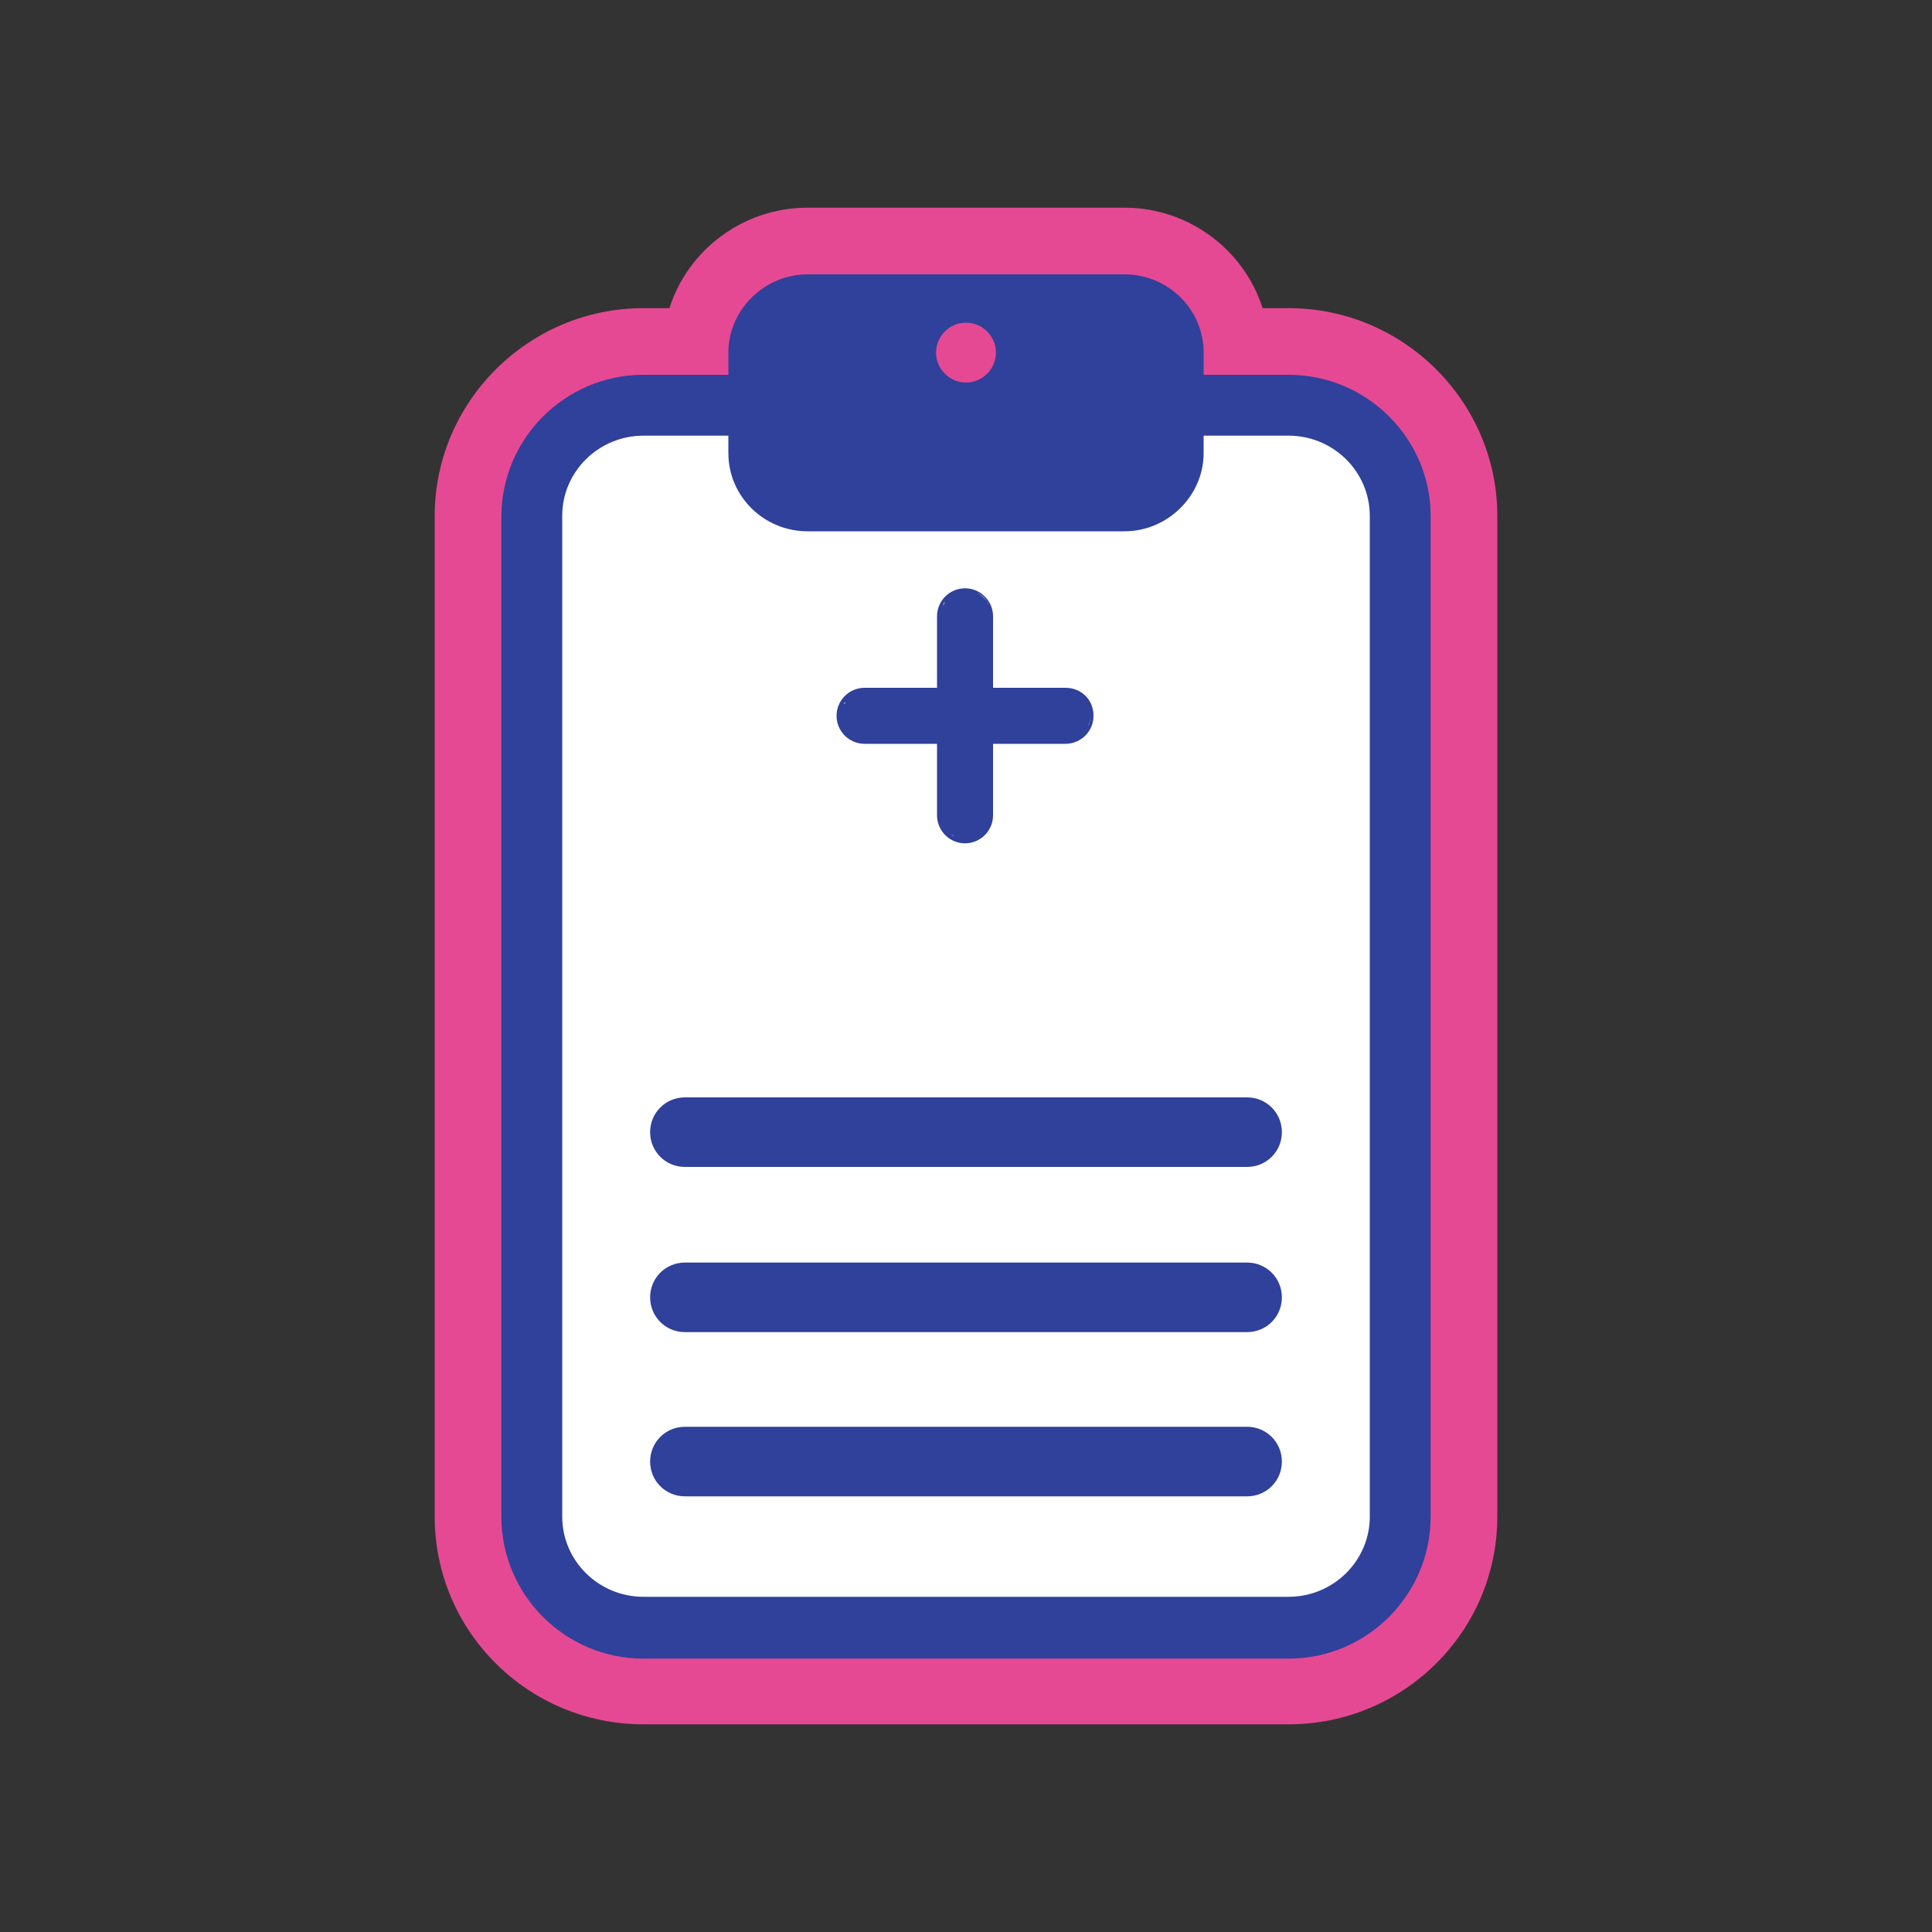
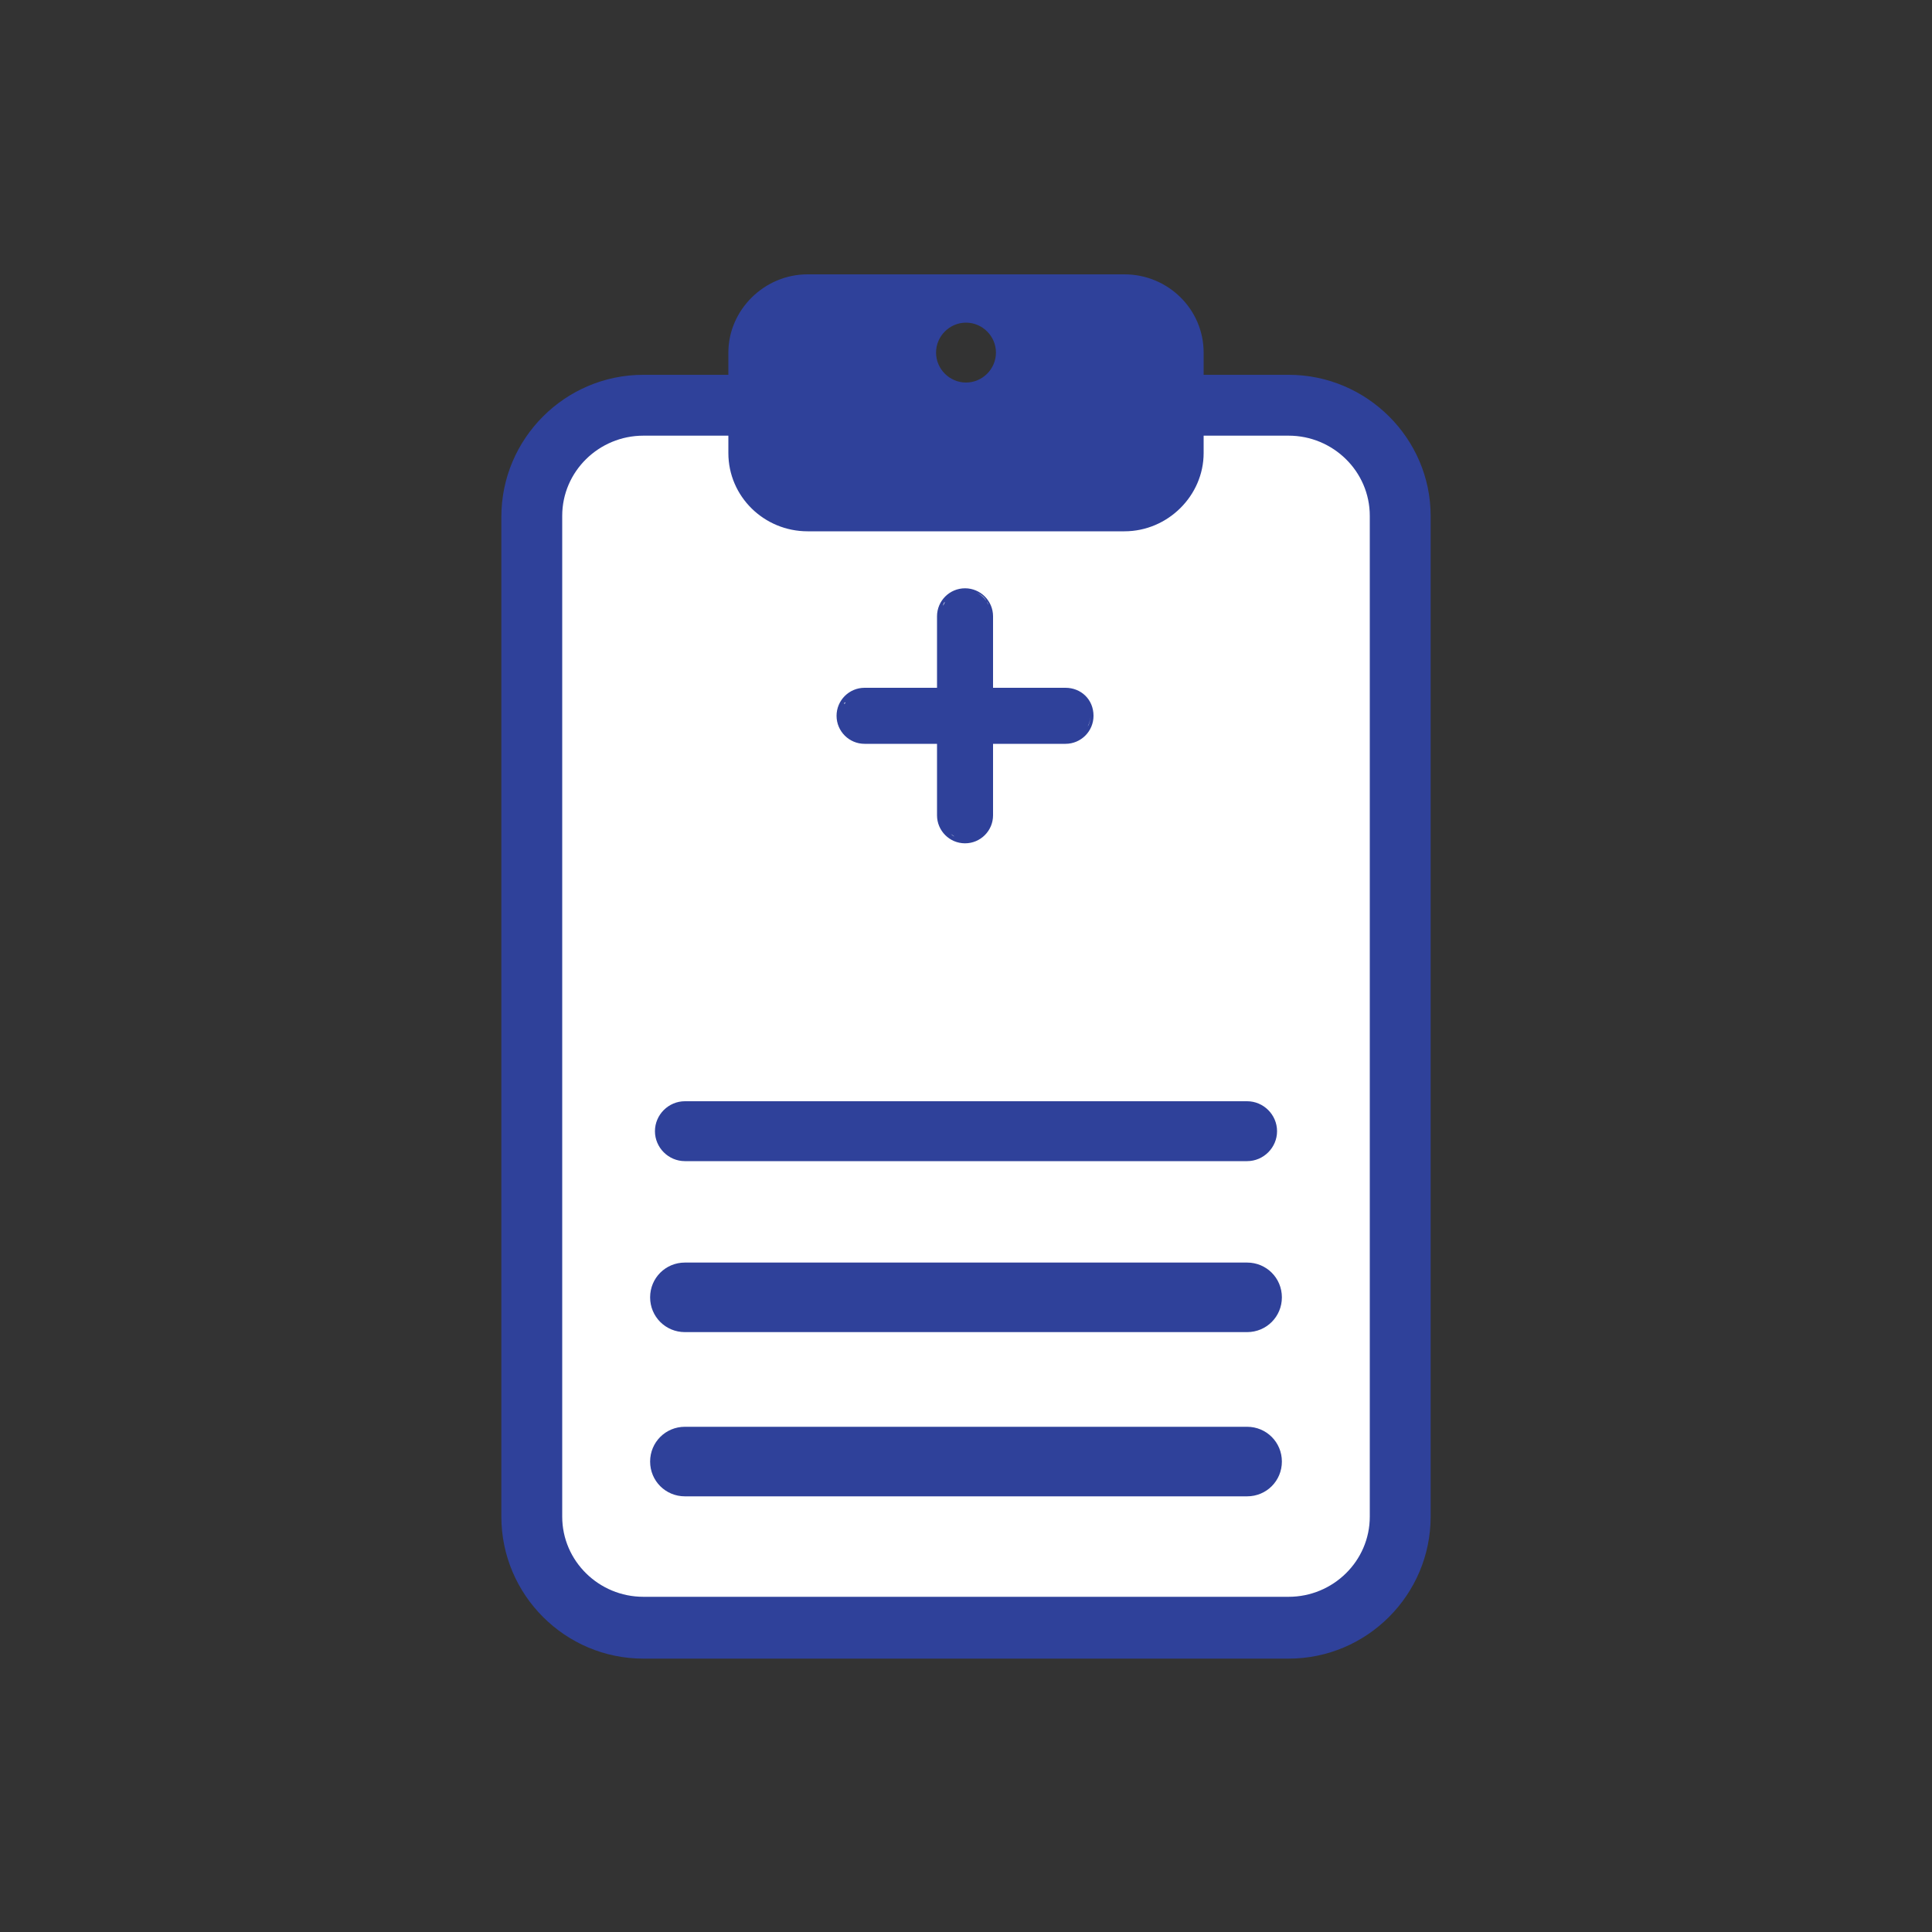
<svg xmlns="http://www.w3.org/2000/svg" data-bbox="45 21.5 110 157" viewBox="0 0 200 200" height="200" width="200" data-type="color">
  <rect x="0" y="0" width="200" height="200" fill="#333333" stroke="none" />
  <g>
-     <path d="M133.4 31.9h-2.7c-1.9-6-7.6-10.4-14.3-10.4H83.6c-6.7 0-12.4 4.4-14.3 10.4h-2.7C54.7 31.9 45 41.6 45 53.4V157c0 11.9 9.7 21.5 21.6 21.5h66.8c11.9 0 21.6-9.6 21.6-21.5V53.4c0-11.8-9.7-21.5-21.6-21.5z" fill="#e64993" data-color="1" />
    <path d="M134.3 165.9H65.7c-4.4 0-8.1-3.6-8.1-8V52.4c0-4.4 3.6-8 8.1-8h68.5c4.4 0 8.1 3.6 8.1 8v105.5c0 4.4-3.6 8-8 8z" fill="#ffffff" data-color="2" />
    <path d="M133.4 38.8h-8.8v-2.3c0-4.5-3.7-8.1-8.2-8.1H83.6c-4.5 0-8.2 3.7-8.2 8.1v2.3h-8.8c-8.1 0-14.7 6.6-14.7 14.7V157c0 8.1 6.6 14.7 14.7 14.7h66.8c8.1 0 14.7-6.6 14.7-14.7V53.4c0-8-6.6-14.6-14.7-14.6zm-36.5-2.3c0-1.7 1.4-3.1 3.1-3.1s3.1 1.4 3.1 3.1c0 1.7-1.4 3.1-3.1 3.1s-3.1-1.4-3.1-3.1zM141.8 157c0 4.6-3.8 8.3-8.4 8.3H66.6c-4.6 0-8.4-3.7-8.4-8.3V53.4c0-4.6 3.8-8.3 8.4-8.3h8.8v1.8c0 4.5 3.7 8.1 8.2 8.1h32.8c4.5 0 8.2-3.7 8.2-8.1v-1.8h8.8c4.6 0 8.4 3.7 8.4 8.3V157z" fill="#2f419a" data-color="3" />
    <path d="M70.9 120.2c-1.7 0-3.1-1.4-3.1-3.1s1.4-3.1 3.1-3.1h58.2c1.7 0 3.1 1.4 3.1 3.1s-1.4 3.1-3.1 3.1H70.9z" fill="#2f419a" data-color="3" />
-     <path d="M129.1 114.6c1.4 0 2.6 1.2 2.6 2.6s-1.2 2.6-2.6 2.6H70.9c-1.4 0-2.6-1.2-2.6-2.6s1.2-2.6 2.6-2.6h58.2m0-1H70.9c-2 0-3.6 1.6-3.6 3.6s1.6 3.6 3.6 3.6h58.2c2 0 3.6-1.6 3.6-3.6s-1.6-3.6-3.6-3.6z" fill="#2f419a" data-color="3" />
    <path d="M70.9 137.3c-1.7 0-3.1-1.4-3.1-3.1s1.4-3.1 3.1-3.1h58.2c1.7 0 3.1 1.4 3.1 3.1s-1.4 3.1-3.1 3.1H70.9z" fill="#2f419a" data-color="3" />
    <path d="M129.1 131.7c1.4 0 2.6 1.2 2.6 2.6 0 1.4-1.2 2.6-2.6 2.6H70.9c-1.4 0-2.6-1.2-2.6-2.6 0-1.4 1.2-2.6 2.6-2.6h58.2m0-1H70.9c-2 0-3.6 1.6-3.6 3.6s1.6 3.6 3.6 3.6h58.2c2 0 3.6-1.6 3.6-3.6s-1.6-3.6-3.6-3.6z" fill="#2f419a" data-color="3" />
    <path d="M70.9 154.4c-1.7 0-3.1-1.4-3.1-3.1s1.4-3.1 3.1-3.1h58.2c1.7 0 3.1 1.4 3.1 3.1s-1.4 3.1-3.1 3.1H70.9z" fill="#2f419a" data-color="3" />
    <path d="M129.1 148.8c1.4 0 2.6 1.2 2.6 2.6 0 1.4-1.2 2.6-2.6 2.6H70.9c-1.4 0-2.6-1.2-2.6-2.6 0-1.4 1.2-2.6 2.6-2.6h58.2m0-1.1H70.9c-2 0-3.6 1.6-3.6 3.6s1.6 3.6 3.6 3.6h58.2c2 0 3.6-1.6 3.6-3.6s-1.6-3.6-3.6-3.6z" fill="#2f419a" data-color="3" />
    <path d="M110.3 71.2h-7.5v-7.4c0-1.6-1.3-2.9-2.9-2.9S97 62.2 97 63.8v7.4h-7.5c-1.6 0-2.9 1.3-2.9 2.9s1.3 2.9 2.9 2.9H97v7.4c0 1.6 1.3 2.9 2.9 2.9s2.9-1.3 2.9-2.9V77h7.5c1.6 0 2.9-1.3 2.9-2.9 0-1.7-1.3-2.9-2.9-2.9zm1.9 1c-.2-.2-.4-.3-.6-.4.2.1.4.2.6.4zM101 61.3c.5.2.9.5 1.1.9.1.1.2.3.2.4.1.2.2.5.2.7 0-.3-.1-.5-.2-.7s-.1-.3-.2-.4c-.2-.3-.6-.7-1.1-.9-.3-.1-.6-.2-1-.2.4 0 .7.1 1 .2zm-3.4 1.4c.1-.2.1-.3.2-.4.3-.4.7-.7 1.1-.9-.5.2-.9.5-1.1.9 0 .1-.1.3-.2.4-.1.2-.2.5-.2.7.1-.2.1-.5.2-.7zm-9.2 9.1c-.2.1-.3.2-.4.3.1-.1.2-.2.4-.3zm-.9.9c0 .1-.1.2-.1.2 0-.1 0-.2.1-.2zm10.9 13.6c.1.1.3.2.4.3-.2-.1-.3-.2-.4-.3zm1.6.6c.4 0 .7-.1 1-.2-.3.1-.6.2-1 .2zm1.4-.5zm.7-.6c.1-.1.2-.3.2-.4 0 .1-.1.2-.2.4zm10.2-13.4c.4.4.6 1 .6 1.6 0 .4-.1.9-.3 1.2.2-.4.3-.8.3-1.2 0-.6-.2-1.2-.6-1.6z" fill="#2f419a" data-color="3" />
  </g>
</svg>